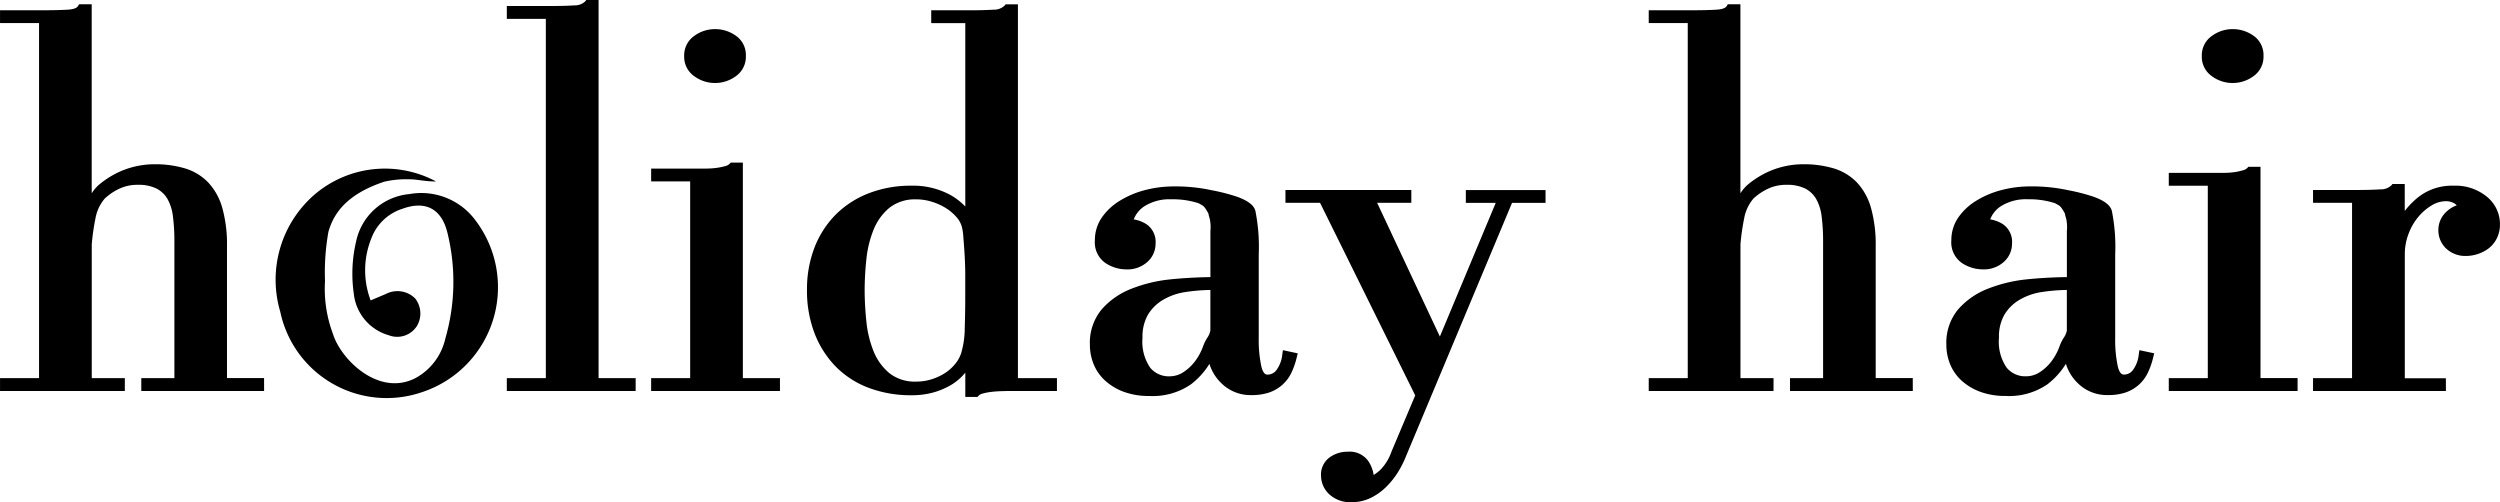
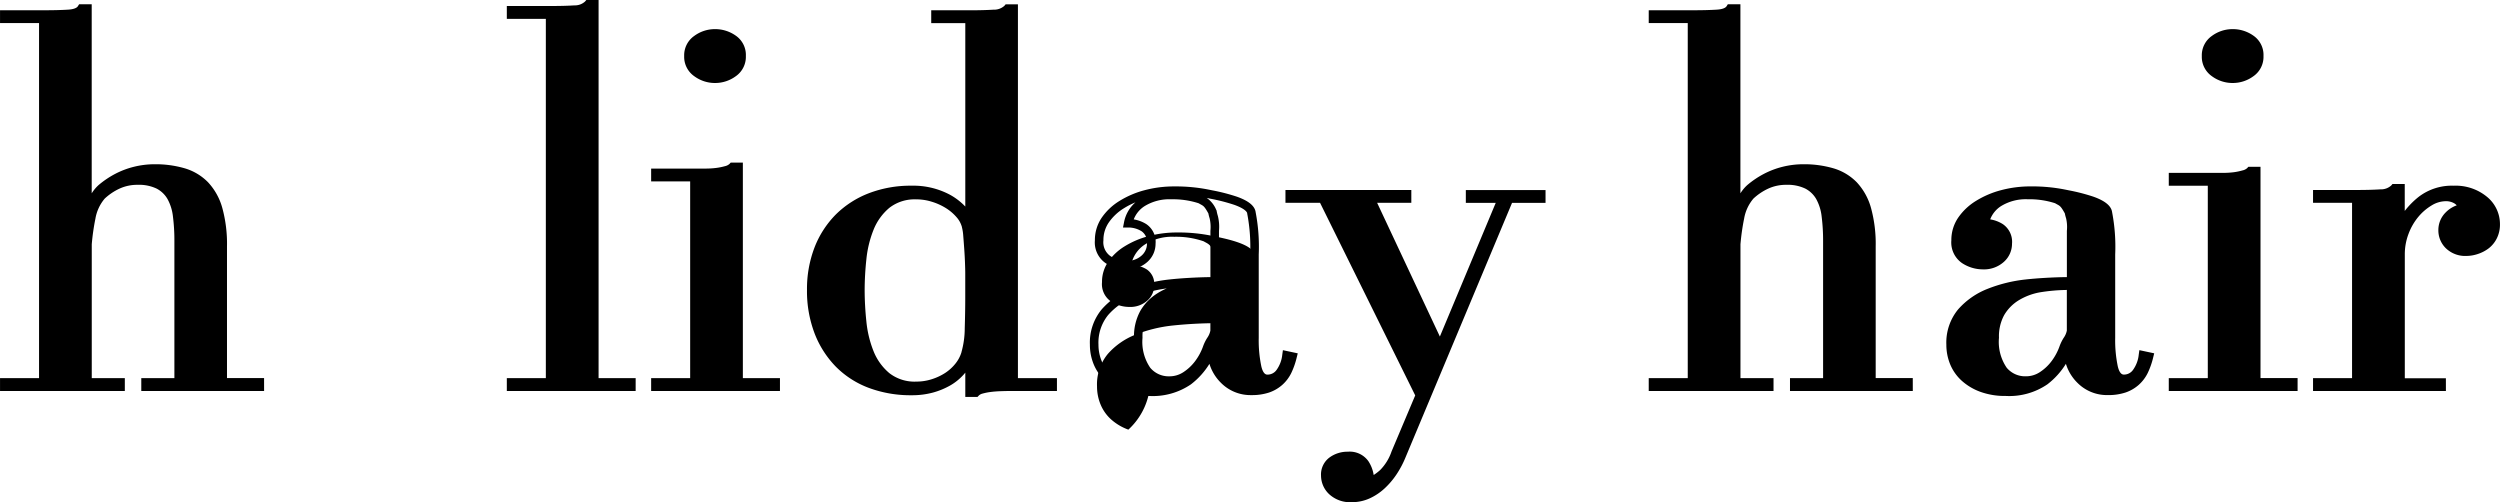
<svg xmlns="http://www.w3.org/2000/svg" width="198.62" height="39.897" viewBox="0 0 198.62 39.897">
  <g transform="translate(-438.345 -1035.462)">
    <path d="M10.255-71.155v-.34H7.31v-30.043H6.832a1.485,1.485,0,0,1-1.075.425q-.756.051-1.95.051H.7v.34h3.1v29.228H.7v.34Zm11.464,0v-.34H18.774V-88.621H18.3a1.121,1.121,0,0,1-.517.272,5.11,5.11,0,0,1-.769.153,7.117,7.117,0,0,1-.876.051H12.166v.34h3.1v16.311h-3.1v.34ZM16.9-95.625a2.421,2.421,0,0,0,1.453-.476,1.544,1.544,0,0,0,.657-1.325,1.533,1.533,0,0,0-.657-1.342,2.481,2.481,0,0,0-1.453-.459,2.421,2.421,0,0,0-1.453.476,1.544,1.544,0,0,0-.657,1.325A1.544,1.544,0,0,0,15.45-96.1,2.421,2.421,0,0,0,16.9-95.625Zm15.6,24.81a5.972,5.972,0,0,0,1.632-.2,5.578,5.578,0,0,0,1.274-.527,3.914,3.914,0,0,0,.955-.764,4.168,4.168,0,0,0,.637-.917l.119.068v2.48H37.6a.979.979,0,0,1,.458-.255,4.854,4.854,0,0,1,.677-.136q.378-.051.856-.068t1.035-.017h3.1v-.34h-3.1v-29.7H40.15a1.512,1.512,0,0,1-1.095.425q-.776.051-1.931.051H34.418v.34h2.707V-84.61l-.08.1a3.9,3.9,0,0,0-1.672-1.614,5.823,5.823,0,0,0-2.866-.663,8.87,8.87,0,0,0-3.264.578,7.217,7.217,0,0,0-2.508,1.614,7.258,7.258,0,0,0-1.612,2.5,8.81,8.81,0,0,0-.577,3.262,9.042,9.042,0,0,0,.577,3.313,7.405,7.405,0,0,0,1.612,2.531,6.908,6.908,0,0,0,2.508,1.614A9.11,9.11,0,0,0,32.507-70.815Zm.4-.408a3.576,3.576,0,0,1-2.368-.747,4.71,4.71,0,0,1-1.353-1.869,8.924,8.924,0,0,1-.6-2.463,24.575,24.575,0,0,1-.139-2.531,23.8,23.8,0,0,1,.139-2.48,8.9,8.9,0,0,1,.6-2.446,4.71,4.71,0,0,1,1.353-1.869,3.576,3.576,0,0,1,2.368-.747,4.474,4.474,0,0,1,1.334.2,4.99,4.99,0,0,1,1.194.544,4.025,4.025,0,0,1,.916.781,2.261,2.261,0,0,1,.5.917,4.01,4.01,0,0,1,.119.764q.04.493.08,1.053t.06,1.1q.02.544.02.849v1.869q0,1.189-.04,2.48a7.3,7.3,0,0,1-.279,2,2.973,2.973,0,0,1-.537,1.019,3.8,3.8,0,0,1-.9.815,4.7,4.7,0,0,1-1.154.544A4.283,4.283,0,0,1,32.905-71.223Zm34.591,8.9a3.038,3.038,0,0,0,1.274-.272,4.136,4.136,0,0,0,1.095-.73,5.852,5.852,0,0,0,.9-1.053,7.18,7.18,0,0,0,.677-1.274L80-86.1h2.548v-.34H76.891v.34h2.548l-4.856,11.62h-.159L68.969-86.1h2.906v-.34H62.561v.34h2.627L72.91-70.475,70.96-65.855a4.167,4.167,0,0,1-1,1.58,3.3,3.3,0,0,1-1.035.663,2.557,2.557,0,0,0-.4-1.427,1.491,1.491,0,0,0-1.353-.612,2.075,2.075,0,0,0-1.254.391,1.355,1.355,0,0,0-.537,1.172,1.7,1.7,0,0,0,.537,1.223A2.116,2.116,0,0,0,67.5-62.321Zm74.8-8.834v-.34h-2.946V-88.281h-.478a1.121,1.121,0,0,1-.517.272,5.113,5.113,0,0,1-.769.153,7.12,7.12,0,0,1-.876.051h-3.968v.34h3.1v15.971h-3.1v.34Zm-4.817-24.47a2.421,2.421,0,0,0,1.453-.476,1.544,1.544,0,0,0,.657-1.325,1.533,1.533,0,0,0-.657-1.342,2.481,2.481,0,0,0-1.453-.459,2.421,2.421,0,0,0-1.453.476,1.544,1.544,0,0,0-.657,1.325,1.543,1.543,0,0,0,.657,1.325A2.421,2.421,0,0,0,137.476-95.625Zm16.6,24.47v-.34h-3.264V-81.688a4.855,4.855,0,0,1,.318-1.75,4.952,4.952,0,0,1,.836-1.444,4.487,4.487,0,0,1,1.154-.985,2.5,2.5,0,0,1,1.274-.374,1.661,1.661,0,0,1,.836.2,1.547,1.547,0,0,1,.6.68,2.007,2.007,0,0,0-1.194.595,1.626,1.626,0,0,0-.478,1.172,1.649,1.649,0,0,0,.5,1.189,1.885,1.885,0,0,0,1.413.51,2.522,2.522,0,0,0,.776-.136,2.566,2.566,0,0,0,.756-.391,1.954,1.954,0,0,0,.557-.68,2.083,2.083,0,0,0,.219-.968,2.462,2.462,0,0,0-.916-1.92,3.563,3.563,0,0,0-2.428-.8,3.969,3.969,0,0,0-2.567.815,5.632,5.632,0,0,0-1.533,1.835l-.119-.068V-86.92h-.478a1.512,1.512,0,0,1-1.095.425q-.776.051-1.931.051h-3.1v.34h3.1v14.61h-3.1v.34Z" transform="translate(478.251 1137.34)" />
    <path d="M66.837-62.641a2.449,2.449,0,0,1-1.814-.645,2.035,2.035,0,0,1-.636-1.462,1.683,1.683,0,0,1,.678-1.447,2.418,2.418,0,0,1,1.454-.456,1.815,1.815,0,0,1,1.639.766,2.772,2.772,0,0,1,.412,1.085,4.04,4.04,0,0,0,.51-.39,3.866,3.866,0,0,0,.9-1.452l0-.005,1.89-4.477-7.56-15.3H61.561v-1.02h10v1.02H68.845L73.829-75.8l4.438-10.62H75.891v-1.02h6.333v1.02H79.562L71.091-66.179a7.554,7.554,0,0,1-.708,1.332,6.221,6.221,0,0,1-.948,1.114,4.5,4.5,0,0,1-1.184.79A3.39,3.39,0,0,1,66.837-62.641Zm-.318-3.33a1.728,1.728,0,0,0-1.054.326,1.026,1.026,0,0,0-.4.9,1.361,1.361,0,0,0,.439.984,1.8,1.8,0,0,0,1.33.443,2.714,2.714,0,0,0,1.133-.241,3.816,3.816,0,0,0,1.005-.671l.065-.061a2.892,2.892,0,0,1-.655.342l-.454.162v-.482a2.2,2.2,0,0,0-.343-1.241A1.168,1.168,0,0,0,66.518-65.97ZM64.908-86.764,72.52-71.357,73.963-74.8h-.416l-5.613-11.96ZM37.09-71h-.965v-1.934q-.078.1-.163.19a4.272,4.272,0,0,1-1.038.831,5.943,5.943,0,0,1-1.351.559,6.337,6.337,0,0,1-1.725.217,9.49,9.49,0,0,1-3.385-.583,7.277,7.277,0,0,1-2.629-1.693,7.778,7.778,0,0,1-1.686-2.646,9.422,9.422,0,0,1-.6-3.436,9.188,9.188,0,0,1,.6-3.387,7.63,7.63,0,0,1,1.688-2.613,7.587,7.587,0,0,1,2.624-1.69,9.248,9.248,0,0,1,3.388-.6,6.183,6.183,0,0,1,3.031.705,4.958,4.958,0,0,1,1.246.952V-100.7H33.418v-1.02h3.047c.759,0,1.4-.017,1.908-.05a1.213,1.213,0,0,0,.858-.306l.1-.12h.975v29.7h3.1v1.02H39.968c-.366,0-.71.006-1.023.017s-.583.033-.822.065a4.536,4.536,0,0,0-.629.126.657.657,0,0,0-.3.16Zm-.285-.68h.007a1.424,1.424,0,0,1,.5-.242,5.219,5.219,0,0,1,.724-.146c.262-.035.561-.059.889-.071.222-.008.458-.013.707-.016v-29.36a1.986,1.986,0,0,1-1.21.42c-.444.029-.985.046-1.613.051v15.891l-.311.4q.011.037.02.075a4.322,4.322,0,0,1,.13.827c.026.328.053.683.08,1.057s.047.751.06,1.116.02.655.02.862v1.869c0,.793-.013,1.631-.04,2.491a7.574,7.574,0,0,1-.294,2.1q-.02.066-.042.132l.376.214Zm-6.459-15.31a7.852,7.852,0,0,0-1.639.44,6.912,6.912,0,0,0-2.391,1.538A6.954,6.954,0,0,0,24.78-82.63a8.513,8.513,0,0,0-.553,3.137A8.747,8.747,0,0,0,24.78-76.3a7.1,7.1,0,0,0,1.538,2.417A6.6,6.6,0,0,0,28.7-72.353a8.054,8.054,0,0,0,1.653.429,3.255,3.255,0,0,1-.7-.444,5.068,5.068,0,0,1-1.45-2,9.3,9.3,0,0,1-.621-2.557,25.033,25.033,0,0,1-.141-2.566,24.25,24.25,0,0,1,.141-2.516,9.284,9.284,0,0,1,.62-2.539,5.068,5.068,0,0,1,1.45-2A3.253,3.253,0,0,1,30.346-86.989Zm1.9.293a3.264,3.264,0,0,0-2.15.668,4.394,4.394,0,0,0-1.256,1.736,8.6,8.6,0,0,0-.574,2.353,23.571,23.571,0,0,0-.137,2.445,24.348,24.348,0,0,0,.137,2.5,8.626,8.626,0,0,0,.574,2.37,4.394,4.394,0,0,0,1.256,1.736,3.264,3.264,0,0,0,2.15.668,3.963,3.963,0,0,0,1.21-.188,4.385,4.385,0,0,0,1.071-.5,3.478,3.478,0,0,0,.816-.743,2.648,2.648,0,0,0,.477-.9l0-.012a7.024,7.024,0,0,0,.261-1.907c.026-.853.04-1.684.04-2.47v-1.869c0-.2-.007-.48-.02-.837s-.033-.725-.059-1.093-.053-.724-.079-1.05a3.715,3.715,0,0,0-.107-.7l0-.013a1.937,1.937,0,0,0-.426-.779A3.7,3.7,0,0,0,34.591-86a4.673,4.673,0,0,0-1.113-.506A4.155,4.155,0,0,0,32.245-86.7Zm121.51,15.221H143.2v-1.02h3.1V-86.424h-3.1v-1.02h3.445c.759,0,1.4-.017,1.908-.05a1.213,1.213,0,0,0,.858-.306l.1-.12h.975v2.141a6.476,6.476,0,0,1,1.1-1.115,4.317,4.317,0,0,1,2.781-.89,3.906,3.906,0,0,1,2.652.882,2.8,2.8,0,0,1,1.032,2.176A2.429,2.429,0,0,1,157.8-83.6a2.3,2.3,0,0,1-.655.8,2.917,2.917,0,0,1-.856.442,2.87,2.87,0,0,1-.881.153,2.218,2.218,0,0,1-1.657-.612,1.986,1.986,0,0,1-.594-1.427,1.963,1.963,0,0,1,.574-1.409,2.3,2.3,0,0,1,.886-.571.922.922,0,0,0-.213-.17,1.317,1.317,0,0,0-.668-.159,2.175,2.175,0,0,0-1.1.327,4.169,4.169,0,0,0-1.067.912,4.637,4.637,0,0,0-.778,1.346,4.539,4.539,0,0,0-.3,1.628v9.853h3.264Zm-6.767-.68h2.823V-82.347a5.217,5.217,0,0,1,.341-1.871q.04-.1.082-.2l-.423-.241v-2.572a1.986,1.986,0,0,1-1.21.42c-.444.029-.985.046-1.613.051Zm7.52-14.947a1.79,1.79,0,0,1,.23.11,1.885,1.885,0,0,1,.733.823l.212.423-.468.067a1.661,1.661,0,0,0-1,.495,1.287,1.287,0,0,0-.382.935,1.31,1.31,0,0,0,.4.952,1.55,1.55,0,0,0,1.17.407,2.2,2.2,0,0,0,.671-.119,2.238,2.238,0,0,0,.657-.339,1.626,1.626,0,0,0,.46-.564,1.757,1.757,0,0,0,.181-.812,2.119,2.119,0,0,0-.8-1.663A3.181,3.181,0,0,0,154.508-87.1ZM141.973-71.474H131.739v-1.02h3.1v-15.29h-3.1v-1.02h4.308a6.811,6.811,0,0,0,.834-.048A4.8,4.8,0,0,0,137.6-89a.791.791,0,0,0,.362-.177l.1-.108h.965v16.786h2.946Zm-6.449-.68h2.822V-88.6h-.008a1.631,1.631,0,0,1-.553.259,5.474,5.474,0,0,1-.82.163,7.493,7.493,0,0,1-.918.054h-.523v15.97ZM21.4-71.474H11.166v-1.02h3.1V-88.125h-3.1v-1.02h4.308a6.811,6.811,0,0,0,.834-.048,4.793,4.793,0,0,0,.718-.142.791.791,0,0,0,.362-.177l.1-.108h.965v17.126H21.4Zm-6.449-.68h2.822V-88.941h-.008a1.63,1.63,0,0,1-.553.259,5.475,5.475,0,0,1-.82.163,7.5,7.5,0,0,1-.918.054h-.523v16.31Zm-5.016.68H-.3v-1.02h3.1v-28.547H-.3v-1.02H3.147c.785,0,1.433-.017,1.928-.05a1.183,1.183,0,0,0,.839-.306l.1-.12H6.99v30.043H9.936Zm-6.449-.68H6.31v-29.7a1.949,1.949,0,0,1-1.189.42c-.435.029-.984.046-1.633.051v29.229ZM136.816-95.944a2.765,2.765,0,0,1-1.652-.54,1.874,1.874,0,0,1-.8-1.6,1.874,1.874,0,0,1,.8-1.6,2.765,2.765,0,0,1,1.652-.54,2.826,2.826,0,0,1,1.648.52,1.862,1.862,0,0,1,.8,1.621,1.874,1.874,0,0,1-.8,1.6A2.765,2.765,0,0,1,136.816-95.944Zm0-3.6a2.07,2.07,0,0,0-1.253.411,1.211,1.211,0,0,0-.516,1.05,1.211,1.211,0,0,0,.516,1.05,2.07,2.07,0,0,0,1.253.411,2.07,2.07,0,0,0,1.253-.411,1.211,1.211,0,0,0,.516-1.05,1.2,1.2,0,0,0-.511-1.063A2.13,2.13,0,0,0,136.816-99.546Zm-120.573,3.6a2.765,2.765,0,0,1-1.652-.54,1.874,1.874,0,0,1-.8-1.6,1.874,1.874,0,0,1,.8-1.6,2.765,2.765,0,0,1,1.652-.54,2.826,2.826,0,0,1,1.648.52,1.862,1.862,0,0,1,.8,1.621,1.874,1.874,0,0,1-.8,1.6A2.765,2.765,0,0,1,16.243-95.944Zm0-3.6a2.07,2.07,0,0,0-1.253.411,1.211,1.211,0,0,0-.516,1.05,1.211,1.211,0,0,0,.516,1.05,2.07,2.07,0,0,0,1.253.411,2.07,2.07,0,0,0,1.253-.411,1.211,1.211,0,0,0,.516-1.05,1.2,1.2,0,0,0-.511-1.063A2.13,2.13,0,0,0,16.243-99.546Z" transform="translate(478.911 1138)" />
    <path d="M276.58-70.5v-.34h-2.627V-81.809a17.733,17.733,0,0,1,.3-2.108,3.6,3.6,0,0,1,.836-1.768,4.785,4.785,0,0,1,1.254-.849,3.669,3.669,0,0,1,1.592-.34,3.551,3.551,0,0,1,1.672.34,2.485,2.485,0,0,1,1,.951,4.017,4.017,0,0,1,.478,1.512,15.49,15.49,0,0,1,.119,2.022v11.214H278.57v.34h9.076v-.34H284.7V-81.642a10.4,10.4,0,0,0-.358-2.956,4.546,4.546,0,0,0-1.055-1.9,3.93,3.93,0,0,0-1.712-1.019,7.929,7.929,0,0,0-2.289-.306,6.448,6.448,0,0,0-1.552.187,6.3,6.3,0,0,0-1.433.544,6.835,6.835,0,0,0-1.254.849,9.3,9.3,0,0,0-1.015,1.41l-.08-.1v-15.6h-.478a1.231,1.231,0,0,1-1.015.425q-.776.051-1.931.051h-3.184v.34h3.1v28.888h-3.1v.34Z" transform="translate(171.34 1136.68)" />
    <path d="M287.327-70.815H277.57v-1.02H280.2V-82.709a15.211,15.211,0,0,0-.116-1.977,3.7,3.7,0,0,0-.434-1.385,2.132,2.132,0,0,0-.862-.823,3.241,3.241,0,0,0-1.512-.3,3.349,3.349,0,0,0-1.447.307,4.469,4.469,0,0,0-1.166.789,3.315,3.315,0,0,0-.736,1.585,17.754,17.754,0,0,0-.292,2.043v10.634h2.627v1.02h-9.915v-1.02h3.1v-28.207h-3.1v-1.02h3.525c.759,0,1.4-.017,1.908-.05.39-.026.656-.121.751-.268l.1-.157h1v15.019a3.135,3.135,0,0,1,.534-.645,7.206,7.206,0,0,1,1.316-.892,6.672,6.672,0,0,1,1.51-.573,6.819,6.819,0,0,1,1.634-.2,8.3,8.3,0,0,1,2.387.32,4.284,4.284,0,0,1,1.857,1.107,4.9,4.9,0,0,1,1.137,2.042,10.779,10.779,0,0,1,.373,3.054v10.467h2.946Zm-6.449-.68H283.7V-82.3a10.116,10.116,0,0,0-.344-2.858,4.233,4.233,0,0,0-.973-1.763,3.611,3.611,0,0,0-1.566-.931,7.627,7.627,0,0,0-2.191-.291,6.137,6.137,0,0,0-1.471.177q-.227.056-.448.129a4.5,4.5,0,0,1,.565-.035,3.9,3.9,0,0,1,1.832.38,2.831,2.831,0,0,1,1.129,1.08,4.371,4.371,0,0,1,.521,1.639,15.892,15.892,0,0,1,.122,2.066Zm-10.748,0h2.822V-82.469a18.009,18.009,0,0,1,.3-2.172c.022-.115.049-.23.081-.344l-.386-.494v-15.354a1.765,1.765,0,0,1-1.13.4c-.463.03-1.031.047-1.692.051v28.888Z" transform="translate(172 1137.34)" />
-     <path d="M20.519,12.872c-.967,0-1.484-.175-2.138-.173a7.716,7.716,0,0,0-1.98.19c-2.774.922-3.977,2.327-4.441,3.985a18.328,18.328,0,0,0-.271,3.9,10.19,10.19,0,0,0,.629,4.2c.616,2.023,3.633,5.03,6.563,3.516a4.751,4.751,0,0,0,2.365-3.129,16.231,16.231,0,0,0,.152-8.481c-.481-1.873-1.762-2.5-3.567-1.836a3.888,3.888,0,0,0-2.462,2.354,6.755,6.755,0,0,0-.053,4.923c.463-.2.84-.353,1.215-.514a1.988,1.988,0,0,1,2.319.357,1.934,1.934,0,0,1,.134,2.2,1.853,1.853,0,0,1-2.222.727,3.849,3.849,0,0,1-2.782-3.28,11.162,11.162,0,0,1,.175-4.149,4.761,4.761,0,0,1,4.226-3.787A5.355,5.355,0,0,1,23.7,16.039a8.776,8.776,0,0,1-4.334,13.581,8.638,8.638,0,0,1-11.232-6.4A8.944,8.944,0,0,1,10.873,13.9a8.6,8.6,0,0,1,9.647-1.024" transform="translate(452.477 1037.008)" />
    <path d="M276.58-70.5v-.34h-2.627V-81.809a17.733,17.733,0,0,1,.3-2.108,3.6,3.6,0,0,1,.836-1.768,4.785,4.785,0,0,1,1.254-.849,3.669,3.669,0,0,1,1.592-.34,3.551,3.551,0,0,1,1.672.34,2.485,2.485,0,0,1,1,.951,4.017,4.017,0,0,1,.478,1.512,15.49,15.49,0,0,1,.119,2.022v11.214H278.57v.34h9.076v-.34H284.7V-81.642a10.4,10.4,0,0,0-.358-2.956,4.546,4.546,0,0,0-1.055-1.9,3.93,3.93,0,0,0-1.712-1.019,7.929,7.929,0,0,0-2.289-.306,6.448,6.448,0,0,0-1.552.187,6.3,6.3,0,0,0-1.433.544,6.835,6.835,0,0,0-1.254.849,9.3,9.3,0,0,0-1.015,1.41l-.08-.1v-15.6h-.478a1.231,1.231,0,0,1-1.015.425q-.776.051-1.931.051h-3.184v.34h3.1v28.888h-3.1v.34Z" transform="translate(302.326 1136.68)" />
    <path d="M287.327-70.815H277.57v-1.02H280.2V-82.709a15.211,15.211,0,0,0-.116-1.977,3.7,3.7,0,0,0-.434-1.385,2.132,2.132,0,0,0-.862-.823,3.241,3.241,0,0,0-1.512-.3,3.349,3.349,0,0,0-1.447.307,4.469,4.469,0,0,0-1.166.789,3.315,3.315,0,0,0-.736,1.585,17.754,17.754,0,0,0-.292,2.043v10.634h2.627v1.02h-9.915v-1.02h3.1v-28.207h-3.1v-1.02h3.525c.759,0,1.4-.017,1.908-.05.39-.026.656-.121.751-.268l.1-.157h1v15.019a3.135,3.135,0,0,1,.534-.645,7.206,7.206,0,0,1,1.316-.892,6.672,6.672,0,0,1,1.51-.573,6.819,6.819,0,0,1,1.634-.2,8.3,8.3,0,0,1,2.387.32,4.284,4.284,0,0,1,1.857,1.107,4.9,4.9,0,0,1,1.137,2.042,10.779,10.779,0,0,1,.373,3.054v10.467h2.946Zm-6.449-.68H283.7V-82.3a10.116,10.116,0,0,0-.344-2.858,4.233,4.233,0,0,0-.973-1.763,3.611,3.611,0,0,0-1.566-.931,7.627,7.627,0,0,0-2.191-.291,6.137,6.137,0,0,0-1.471.177q-.227.056-.448.129a4.5,4.5,0,0,1,.565-.035,3.9,3.9,0,0,1,1.832.38,2.831,2.831,0,0,1,1.129,1.08,4.371,4.371,0,0,1,.521,1.639,15.892,15.892,0,0,1,.122,2.066Zm-10.748,0h2.822V-82.469a18.009,18.009,0,0,1,.3-2.172c.022-.115.049-.23.081-.344l-.386-.494v-15.354a1.765,1.765,0,0,1-1.13.4c-.463.03-1.031.047-1.692.051v28.888Z" transform="translate(302.986 1137.34)" />
-     <path d="M341.222-42.2a5.02,5.02,0,0,0,3.1-.849,5.834,5.834,0,0,0,1.751-2.208h.119a3.2,3.2,0,0,0,.955,2.107,2.957,2.957,0,0,0,2.189.883,3.957,3.957,0,0,0,1.294-.187,2.725,2.725,0,0,0,.935-.544,2.724,2.724,0,0,0,.637-.849,5.783,5.783,0,0,0,.4-1.138l-.478-.1a2.805,2.805,0,0,1-.517,1.359,1.216,1.216,0,0,1-1,.51q-.6,0-.816-.9a10.322,10.322,0,0,1-.219-2.361v-6.591a14.311,14.311,0,0,0-.239-3.312c-.063-.918-2.627-1.36-3.423-1.53a13.032,13.032,0,0,0-2.707-.255,8.709,8.709,0,0,0-2.269.289,6.938,6.938,0,0,0-1.911.815,4.315,4.315,0,0,0-1.314,1.24,2.806,2.806,0,0,0-.478,1.6,1.668,1.668,0,0,0,.7,1.529,2.675,2.675,0,0,0,1.453.442,2.025,2.025,0,0,0,1.453-.51,1.59,1.59,0,0,0,.537-1.189,1.376,1.376,0,0,0-.577-1.274,2.341,2.341,0,0,0-1.254-.357,2.5,2.5,0,0,1,1.095-1.631,4.05,4.05,0,0,1,2.329-.612,6.707,6.707,0,0,1,2.332.357c.411.238.492.187.935.985a3.773,3.773,0,0,1,.177,1.509v4.012a34.545,34.545,0,0,0-3.565.187,11.2,11.2,0,0,0-2.966.73,5.685,5.685,0,0,0-2.189,1.529,3.8,3.8,0,0,0-.856,2.582,3.725,3.725,0,0,0,.279,1.427,3.284,3.284,0,0,0,.836,1.189,4.182,4.182,0,0,0,1.373.815A5.373,5.373,0,0,0,341.222-42.2Zm1.592-.883a2.247,2.247,0,0,1-1.771-.8,3.921,3.921,0,0,1-.7-2.6,3.851,3.851,0,0,1,.458-1.971,3.715,3.715,0,0,1,1.234-1.274,5.234,5.234,0,0,1,1.811-.7,15.406,15.406,0,0,1,2.569-.2v3.568c0,.408-.42.844-.579,1.308a4.779,4.779,0,0,1-.677,1.291,4,4,0,0,1-1.035.985A2.35,2.35,0,0,1,342.814-43.087Z" transform="translate(188.428 1108.785)" />
+     <path d="M341.222-42.2a5.02,5.02,0,0,0,3.1-.849,5.834,5.834,0,0,0,1.751-2.208h.119a3.2,3.2,0,0,0,.955,2.107,2.957,2.957,0,0,0,2.189.883,3.957,3.957,0,0,0,1.294-.187,2.725,2.725,0,0,0,.935-.544,2.724,2.724,0,0,0,.637-.849,5.783,5.783,0,0,0,.4-1.138l-.478-.1a2.805,2.805,0,0,1-.517,1.359,1.216,1.216,0,0,1-1,.51q-.6,0-.816-.9a10.322,10.322,0,0,1-.219-2.361v-6.591c-.063-.918-2.627-1.36-3.423-1.53a13.032,13.032,0,0,0-2.707-.255,8.709,8.709,0,0,0-2.269.289,6.938,6.938,0,0,0-1.911.815,4.315,4.315,0,0,0-1.314,1.24,2.806,2.806,0,0,0-.478,1.6,1.668,1.668,0,0,0,.7,1.529,2.675,2.675,0,0,0,1.453.442,2.025,2.025,0,0,0,1.453-.51,1.59,1.59,0,0,0,.537-1.189,1.376,1.376,0,0,0-.577-1.274,2.341,2.341,0,0,0-1.254-.357,2.5,2.5,0,0,1,1.095-1.631,4.05,4.05,0,0,1,2.329-.612,6.707,6.707,0,0,1,2.332.357c.411.238.492.187.935.985a3.773,3.773,0,0,1,.177,1.509v4.012a34.545,34.545,0,0,0-3.565.187,11.2,11.2,0,0,0-2.966.73,5.685,5.685,0,0,0-2.189,1.529,3.8,3.8,0,0,0-.856,2.582,3.725,3.725,0,0,0,.279,1.427,3.284,3.284,0,0,0,.836,1.189,4.182,4.182,0,0,0,1.373.815A5.373,5.373,0,0,0,341.222-42.2Zm1.592-.883a2.247,2.247,0,0,1-1.771-.8,3.921,3.921,0,0,1-.7-2.6,3.851,3.851,0,0,1,.458-1.971,3.715,3.715,0,0,1,1.234-1.274,5.234,5.234,0,0,1,1.811-.7,15.406,15.406,0,0,1,2.569-.2v3.568c0,.408-.42.844-.579,1.308a4.779,4.779,0,0,1-.677,1.291,4,4,0,0,1-1.035.985A2.35,2.35,0,0,1,342.814-43.087Z" transform="translate(188.428 1108.785)" />
    <path d="M340.562-42.523a5.734,5.734,0,0,1-2.01-.327,4.539,4.539,0,0,1-1.484-.883,3.637,3.637,0,0,1-.921-1.311,4.081,4.081,0,0,1-.3-1.556,4.142,4.142,0,0,1,.939-2.805,6.048,6.048,0,0,1,2.318-1.621,11.594,11.594,0,0,1,3.055-.753c.909-.1,2.155-.175,3.263-.187v-3.674a3.055,3.055,0,0,0-.063-1,3.662,3.662,0,0,1-.1-.389c-.308-.551-.382-.591-.613-.715-.049-.027-.1-.057-.169-.094a6.613,6.613,0,0,0-2.162-.311,3.74,3.74,0,0,0-2.137.552,2.175,2.175,0,0,0-.848,1.044,2.69,2.69,0,0,1,.995.373,1.7,1.7,0,0,1,.739,1.564,1.925,1.925,0,0,1-.643,1.436,2.361,2.361,0,0,1-1.687.6,3.021,3.021,0,0,1-1.635-.495,1.991,1.991,0,0,1-.855-1.816,3.154,3.154,0,0,1,.535-1.786,4.672,4.672,0,0,1,1.415-1.339,7.309,7.309,0,0,1,2-.856,9.089,9.089,0,0,1,2.357-.3,13.431,13.431,0,0,1,2.778.262l.229.047a14.964,14.964,0,0,1,1.986.513c.931.334,1.413.739,1.473,1.235a14.526,14.526,0,0,1,.244,3.348v6.624a10.05,10.05,0,0,0,.209,2.281c.156.641.4.641.485.641a.874.874,0,0,0,.727-.379,2.49,2.49,0,0,0,.449-1.2l.051-.362,1.178.251-.084.341a6.153,6.153,0,0,1-.422,1.205,3.074,3.074,0,0,1-.716.954,3.076,3.076,0,0,1-1.051.612,4.31,4.31,0,0,1-1.405.206,3.3,3.3,0,0,1-2.431-.984,3.577,3.577,0,0,1-.906-1.5,6.034,6.034,0,0,1-1.472,1.631A5.367,5.367,0,0,1,340.562-42.523Zm1.392-8.546a10.72,10.72,0,0,0-2.6.673A5.374,5.374,0,0,0,337.3-48.96a3.485,3.485,0,0,0-.772,2.359,3.4,3.4,0,0,0,.253,1.3,2.963,2.963,0,0,0,.751,1.067,3.864,3.864,0,0,0,1.263.748,5.062,5.062,0,0,0,1.771.284,6.373,6.373,0,0,0,1.694-.2l-.1,0a2.584,2.584,0,0,1-2.028-.915,4.193,4.193,0,0,1-.78-2.823,4.2,4.2,0,0,1,.5-2.143,4.069,4.069,0,0,1,1.345-1.389A5.018,5.018,0,0,1,341.954-51.069Zm3.533,4.808h.37l.021.318a2.845,2.845,0,0,0,.858,1.889,2.607,2.607,0,0,0,1.948.783,3.643,3.643,0,0,0,1.182-.168,2.614,2.614,0,0,0,.273-.112,1.692,1.692,0,0,1-.182.01c-.394,0-.913-.2-1.147-1.16a10.7,10.7,0,0,1-.229-2.442v-6.624a14.153,14.153,0,0,0-.222-3.175l-.013-.04,0-.042c-.011-.157-.286-.419-1.028-.685a14.4,14.4,0,0,0-1.892-.486l-.235-.049-.065-.014a2.128,2.128,0,0,1,.756.943l.027.048.01.054a3.135,3.135,0,0,0,.091.374,3.521,3.521,0,0,1,.093,1.2v7.92a1.9,1.9,0,0,1-.347.927,2.942,2.942,0,0,0-.25.492Zm-.068-4.684a14.406,14.406,0,0,0-2.163.193,4.92,4.92,0,0,0-1.695.65,3.394,3.394,0,0,0-1.123,1.159,3.538,3.538,0,0,0-.411,1.8,3.634,3.634,0,0,0,.613,2.376,1.906,1.906,0,0,0,1.515.682,2,2,0,0,0,1.127-.335,3.675,3.675,0,0,0,.947-.9,4.461,4.461,0,0,0,.629-1.2,3.429,3.429,0,0,1,.307-.615,1.506,1.506,0,0,0,.254-.583Zm-5.951-6.964a6.075,6.075,0,0,0-.914.469,4,4,0,0,0-1.212,1.142,2.452,2.452,0,0,0-.42,1.408,1.343,1.343,0,0,0,.539,1.242,2.321,2.321,0,0,0,1.271.389,1.685,1.685,0,0,0,1.219-.416,1.253,1.253,0,0,0,.431-.942,1.057,1.057,0,0,0-.416-.985,1.989,1.989,0,0,0-1.075-.306h-.413l.079-.405A2.79,2.79,0,0,1,339.468-57.909Z" transform="translate(189.088 1109.445)" />
    <path d="M341.222-42.2a5.02,5.02,0,0,0,3.1-.849,5.834,5.834,0,0,0,1.751-2.208h.119a3.2,3.2,0,0,0,.955,2.107,2.957,2.957,0,0,0,2.189.883,3.957,3.957,0,0,0,1.294-.187,2.725,2.725,0,0,0,.935-.544,2.724,2.724,0,0,0,.637-.849,5.783,5.783,0,0,0,.4-1.138l-.478-.1a2.805,2.805,0,0,1-.517,1.359,1.216,1.216,0,0,1-1,.51q-.6,0-.816-.9a10.322,10.322,0,0,1-.219-2.361v-6.591a14.311,14.311,0,0,0-.239-3.312c-.063-.918-2.627-1.36-3.423-1.53a13.032,13.032,0,0,0-2.707-.255,8.709,8.709,0,0,0-2.269.289,6.938,6.938,0,0,0-1.911.815,4.315,4.315,0,0,0-1.314,1.24,2.806,2.806,0,0,0-.478,1.6,1.668,1.668,0,0,0,.7,1.529,2.675,2.675,0,0,0,1.453.442,2.025,2.025,0,0,0,1.453-.51,1.59,1.59,0,0,0,.537-1.189,1.376,1.376,0,0,0-.577-1.274,2.341,2.341,0,0,0-1.254-.357,2.5,2.5,0,0,1,1.095-1.631,4.05,4.05,0,0,1,2.329-.612,6.707,6.707,0,0,1,2.332.357c.411.238.492.187.935.985a3.773,3.773,0,0,1,.177,1.509v4.012a34.545,34.545,0,0,0-3.565.187,11.2,11.2,0,0,0-2.966.73,5.685,5.685,0,0,0-2.189,1.529,3.8,3.8,0,0,0-.856,2.582,3.725,3.725,0,0,0,.279,1.427,3.284,3.284,0,0,0,.836,1.189,4.182,4.182,0,0,0,1.373.815A5.373,5.373,0,0,0,341.222-42.2Zm1.592-.883a2.247,2.247,0,0,1-1.771-.8,3.921,3.921,0,0,1-.7-2.6,3.851,3.851,0,0,1,.458-1.971,3.715,3.715,0,0,1,1.234-1.274,5.234,5.234,0,0,1,1.811-.7,15.406,15.406,0,0,1,2.569-.2v3.568c0,.408-.42.844-.579,1.308a4.779,4.779,0,0,1-.677,1.291,4,4,0,0,1-1.035.985A2.35,2.35,0,0,1,342.814-43.087Z" transform="translate(256.472 1108.784)" />
    <path d="M340.562-42.523a5.734,5.734,0,0,1-2.01-.327,4.539,4.539,0,0,1-1.484-.883,3.637,3.637,0,0,1-.921-1.311,4.081,4.081,0,0,1-.3-1.556,4.142,4.142,0,0,1,.939-2.805,6.048,6.048,0,0,1,2.318-1.621,11.594,11.594,0,0,1,3.055-.753c.909-.1,2.155-.175,3.263-.187v-3.674a3.055,3.055,0,0,0-.063-1,3.662,3.662,0,0,1-.1-.389c-.308-.551-.382-.591-.613-.715-.049-.027-.1-.057-.169-.094a6.613,6.613,0,0,0-2.162-.311,3.74,3.74,0,0,0-2.137.552,2.175,2.175,0,0,0-.848,1.044,2.69,2.69,0,0,1,.995.373,1.7,1.7,0,0,1,.739,1.564,1.925,1.925,0,0,1-.643,1.436,2.361,2.361,0,0,1-1.687.6,3.021,3.021,0,0,1-1.635-.495,1.991,1.991,0,0,1-.855-1.816,3.154,3.154,0,0,1,.535-1.786,4.672,4.672,0,0,1,1.415-1.339,7.309,7.309,0,0,1,2-.856,9.089,9.089,0,0,1,2.357-.3,13.431,13.431,0,0,1,2.778.262l.229.047a14.964,14.964,0,0,1,1.986.513c.931.334,1.413.739,1.473,1.235a14.526,14.526,0,0,1,.244,3.348v6.624a10.05,10.05,0,0,0,.209,2.281c.156.641.4.641.485.641a.874.874,0,0,0,.727-.379,2.49,2.49,0,0,0,.449-1.2l.051-.362,1.178.251-.084.341a6.153,6.153,0,0,1-.422,1.205,3.074,3.074,0,0,1-.716.954,3.076,3.076,0,0,1-1.051.612,4.31,4.31,0,0,1-1.405.206,3.3,3.3,0,0,1-2.431-.984,3.577,3.577,0,0,1-.906-1.5,6.034,6.034,0,0,1-1.472,1.631A5.367,5.367,0,0,1,340.562-42.523Zm1.392-8.546a10.72,10.72,0,0,0-2.6.673A5.374,5.374,0,0,0,337.3-48.96a3.485,3.485,0,0,0-.772,2.359,3.4,3.4,0,0,0,.253,1.3,2.963,2.963,0,0,0,.751,1.067,3.864,3.864,0,0,0,1.263.748,5.062,5.062,0,0,0,1.771.284,6.373,6.373,0,0,0,1.694-.2l-.1,0a2.584,2.584,0,0,1-2.028-.915,4.193,4.193,0,0,1-.78-2.823,4.2,4.2,0,0,1,.5-2.143,4.069,4.069,0,0,1,1.345-1.389A5.018,5.018,0,0,1,341.954-51.069Zm3.533,4.808h.37l.021.318a2.845,2.845,0,0,0,.858,1.889,2.607,2.607,0,0,0,1.948.783,3.643,3.643,0,0,0,1.182-.168,2.614,2.614,0,0,0,.273-.112,1.692,1.692,0,0,1-.182.01c-.394,0-.913-.2-1.147-1.16a10.7,10.7,0,0,1-.229-2.442v-6.624a14.153,14.153,0,0,0-.222-3.175l-.013-.04,0-.042c-.011-.157-.286-.419-1.028-.685a14.4,14.4,0,0,0-1.892-.486l-.235-.049-.065-.014a2.128,2.128,0,0,1,.756.943l.027.048.01.054a3.135,3.135,0,0,0,.091.374,3.521,3.521,0,0,1,.093,1.2v7.92a1.9,1.9,0,0,1-.347.927,2.942,2.942,0,0,0-.25.492Zm-.068-4.684a14.406,14.406,0,0,0-2.163.193,4.92,4.92,0,0,0-1.695.65,3.394,3.394,0,0,0-1.123,1.159,3.538,3.538,0,0,0-.411,1.8,3.634,3.634,0,0,0,.613,2.376,1.906,1.906,0,0,0,1.515.682,2,2,0,0,0,1.127-.335,3.675,3.675,0,0,0,.947-.9,4.461,4.461,0,0,0,.629-1.2,3.429,3.429,0,0,1,.307-.615,1.506,1.506,0,0,0,.254-.583Zm-5.951-6.964a6.075,6.075,0,0,0-.914.469,4,4,0,0,0-1.212,1.142,2.452,2.452,0,0,0-.42,1.408,1.343,1.343,0,0,0,.539,1.242,2.321,2.321,0,0,0,1.271.389,1.685,1.685,0,0,0,1.219-.416,1.253,1.253,0,0,0,.431-.942,1.057,1.057,0,0,0-.416-.985,1.989,1.989,0,0,0-1.075-.306h-.413l.079-.405A2.79,2.79,0,0,1,339.468-57.909Z" transform="translate(257.132 1109.443)" />
  </g>
</svg>